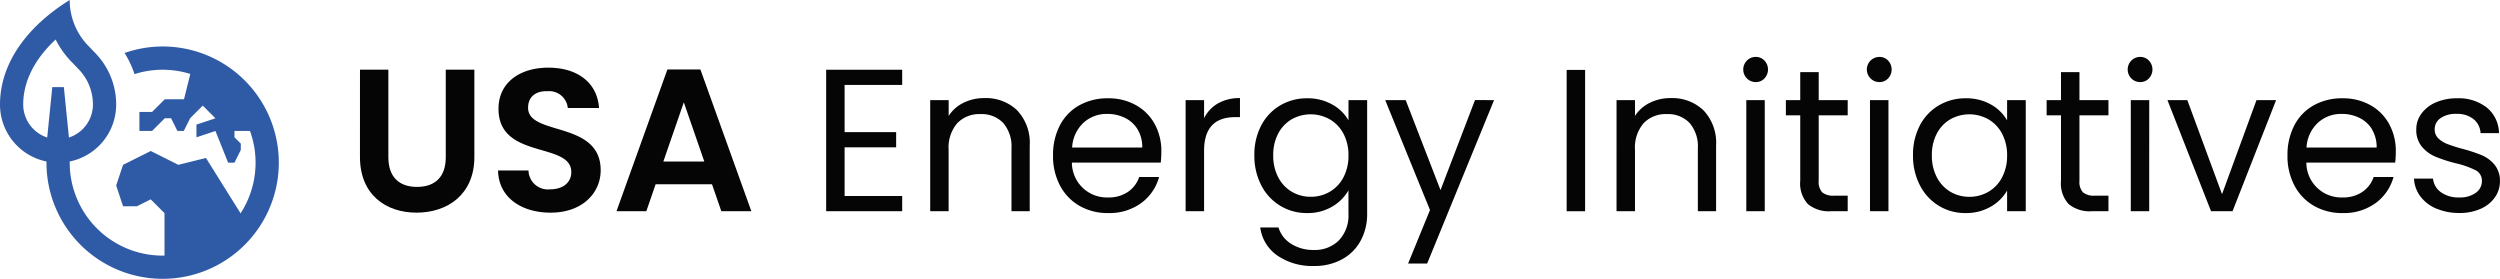
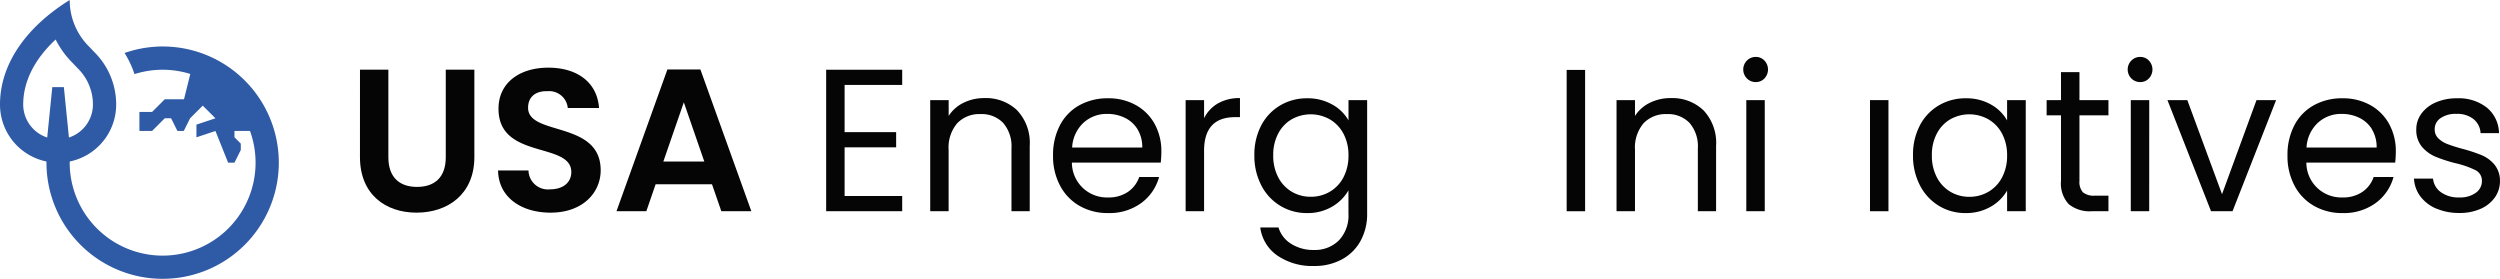
<svg xmlns="http://www.w3.org/2000/svg" width="295.901" height="33.001" viewBox="0 0 295.901 33.001">
  <defs>
    <clipPath id="clip-path">
      <rect id="Rectangle_41" data-name="Rectangle 41" width="295.901" height="33.001" transform="translate(0 0)" fill="none" />
    </clipPath>
  </defs>
  <g id="logo" transform="translate(-43.862 -409.499)">
    <g id="Group_15" data-name="Group 15" transform="translate(43.862 409.5)">
      <g id="Group_12" data-name="Group 12">
        <g id="Group_11" data-name="Group 11" clip-path="url(#clip-path)">
          <path id="Path_112" data-name="Path 112" d="M42.608,8.247h3.36V18.616c0,2.3,1.248,3.505,3.385,3.505,2.16,0,3.408-1.2,3.408-3.505V8.247h3.385V18.593c0,4.415-3.169,6.575-6.841,6.575s-6.7-2.16-6.7-6.575Z" fill="#040504" />
          <path id="Path_113" data-name="Path 113" d="M65.168,25.169c-3.48,0-6.168-1.824-6.216-4.992h3.6A2.3,2.3,0,0,0,65.1,22.409c1.584,0,2.52-.841,2.52-2.041,0-3.623-8.64-1.439-8.616-7.512,0-3.023,2.448-4.848,5.9-4.848,3.432,0,5.785,1.752,6,4.777h-3.7a2.212,2.212,0,0,0-2.4-1.992c-1.32-.048-2.3.6-2.3,1.967,0,3.361,8.593,1.489,8.593,7.392,0,2.641-2.113,5.017-5.929,5.017" fill="#040504" />
          <path id="Path_114" data-name="Path 114" d="M84.273,21.809H77.6L76.5,25H72.968L78.993,8.224H82.9L88.93,25H85.377Zm-3.336-9.7-2.424,7.008h4.848Z" fill="#040504" />
        </g>
      </g>
      <path id="Path_115" data-name="Path 115" d="M99.968,10.049v5.592h6.1v1.8h-6.1V23.2h6.816V25h-9V8.249h9v1.8Z" fill="#040504" />
      <g id="Group_14" data-name="Group 14">
        <g id="Group_13" data-name="Group 13" clip-path="url(#clip-path)">
          <path id="Path_116" data-name="Path 116" d="M120.391,13.061a5.59,5.59,0,0,1,1.488,4.188V25h-2.16v-7.44a4.231,4.231,0,0,0-.984-3.012,3.517,3.517,0,0,0-2.688-1.044,3.6,3.6,0,0,0-2.748,1.08,4.414,4.414,0,0,0-1.02,3.144V25H110.1V11.849h2.184v1.872a4.334,4.334,0,0,1,1.764-1.559,5.458,5.458,0,0,1,2.46-.552,5.33,5.33,0,0,1,3.888,1.451" fill="#040504" />
          <path id="Path_117" data-name="Path 117" d="M137.383,19.242H126.871a4.134,4.134,0,0,0,4.272,4.127,4.031,4.031,0,0,0,2.364-.66,3.49,3.49,0,0,0,1.332-1.764h2.352a5.654,5.654,0,0,1-2.112,3.084,6.374,6.374,0,0,1-3.936,1.188,6.638,6.638,0,0,1-3.348-.84,5.94,5.94,0,0,1-2.316-2.388,7.393,7.393,0,0,1-.84-3.587,7.509,7.509,0,0,1,.816-3.576,5.716,5.716,0,0,1,2.292-2.364,6.823,6.823,0,0,1,3.4-.829,6.6,6.6,0,0,1,3.312.817,5.65,5.65,0,0,1,2.22,2.244,6.62,6.62,0,0,1,.78,3.228,12.852,12.852,0,0,1-.072,1.32m-2.736-3.924a3.577,3.577,0,0,0-1.5-1.368,4.665,4.665,0,0,0-2.1-.468,4.048,4.048,0,0,0-2.82,1.056,4.3,4.3,0,0,0-1.332,2.927h8.3a4.025,4.025,0,0,0-.552-2.147" fill="#040504" />
          <path id="Path_118" data-name="Path 118" d="M144.163,12.234a5.081,5.081,0,0,1,2.6-.624v2.256h-.576q-3.672,0-3.672,3.983V25h-2.184V11.849h2.184v2.137a4.189,4.189,0,0,1,1.644-1.752" fill="#040504" />
          <path id="Path_119" data-name="Path 119" d="M157.7,12.377a4.937,4.937,0,0,1,1.908,1.872v-2.4h2.208v13.44a6.567,6.567,0,0,1-.768,3.2,5.468,5.468,0,0,1-2.2,2.2,6.742,6.742,0,0,1-3.324.792,7.289,7.289,0,0,1-4.32-1.224,4.783,4.783,0,0,1-2.04-3.336h2.16a3.439,3.439,0,0,0,1.488,1.931,4.866,4.866,0,0,0,2.712.733,4,4,0,0,0,2.94-1.128,4.259,4.259,0,0,0,1.14-3.168v-2.76a5.249,5.249,0,0,1-1.92,1.92,5.646,5.646,0,0,1-2.976.768,5.988,5.988,0,0,1-5.424-3.288,7.549,7.549,0,0,1-.816-3.552,7.393,7.393,0,0,1,.816-3.54,5.934,5.934,0,0,1,2.244-2.364,6.155,6.155,0,0,1,3.18-.84,5.853,5.853,0,0,1,2.988.744m1.309,3.432a4.243,4.243,0,0,0-1.621-1.691,4.6,4.6,0,0,0-4.476-.013,4.181,4.181,0,0,0-1.608,1.681,5.343,5.343,0,0,0-.6,2.591A5.47,5.47,0,0,0,151.3,21a4.245,4.245,0,0,0,1.608,1.7,4.349,4.349,0,0,0,2.232.588,4.413,4.413,0,0,0,2.244-.588,4.227,4.227,0,0,0,1.621-1.7,5.425,5.425,0,0,0,.6-2.6,5.362,5.362,0,0,0-.6-2.593" fill="#040504" />
-           <path id="Path_120" data-name="Path 120" d="M176.838,11.849l-7.92,19.344h-2.256l2.592-6.336-5.3-13.008h2.424L170.5,22.5l4.08-10.656Z" fill="#040504" />
          <rect id="Rectangle_42" data-name="Rectangle 42" width="2.184" height="16.727" transform="translate(185.43 8.274)" fill="#040504" />
          <path id="Path_121" data-name="Path 121" d="M201.63,13.061a5.594,5.594,0,0,1,1.487,4.188V25h-2.159v-7.44a4.23,4.23,0,0,0-.984-3.012,3.518,3.518,0,0,0-2.689-1.044,3.607,3.607,0,0,0-2.748,1.08,4.418,4.418,0,0,0-1.019,3.144V25h-2.184V11.849h2.184v1.872a4.325,4.325,0,0,1,1.763-1.559,5.464,5.464,0,0,1,2.46-.552,5.33,5.33,0,0,1,3.889,1.451" fill="#040504" />
          <path id="Path_122" data-name="Path 122" d="M206.766,9.281a1.5,1.5,0,0,1,0-2.112,1.434,1.434,0,0,1,1.055-.432,1.37,1.37,0,0,1,1.021.432,1.538,1.538,0,0,1,0,2.112,1.366,1.366,0,0,1-1.021.432,1.43,1.43,0,0,1-1.055-.432M208.878,25h-2.185V11.849h2.185Z" fill="#040504" />
-           <path id="Path_123" data-name="Path 123" d="M215.262,13.65V21.4a1.849,1.849,0,0,0,.407,1.356,2.013,2.013,0,0,0,1.416.4h1.609V25h-1.968a3.908,3.908,0,0,1-2.736-.84,3.6,3.6,0,0,1-.913-2.76V13.65h-1.7v-1.8h1.7V8.538h2.185v3.311h3.432v1.8Z" fill="#040504" />
-           <path id="Path_124" data-name="Path 124" d="M221.4,9.281a1.488,1.488,0,0,1,1.056-2.544,1.373,1.373,0,0,1,1.021.432,1.54,1.54,0,0,1,0,2.112,1.369,1.369,0,0,1-1.021.432,1.433,1.433,0,0,1-1.056-.432M223.518,25h-2.185V11.849h2.185Z" fill="#040504" />
+           <path id="Path_124" data-name="Path 124" d="M221.4,9.281M223.518,25h-2.185V11.849h2.185Z" fill="#040504" />
          <path id="Path_125" data-name="Path 125" d="M227.237,14.837a5.924,5.924,0,0,1,2.243-2.364,6.161,6.161,0,0,1,3.181-.84,5.841,5.841,0,0,1,3,.744,4.957,4.957,0,0,1,1.9,1.872v-2.4h2.208V25h-2.208V22.553a5.153,5.153,0,0,1-1.932,1.908,5.782,5.782,0,0,1-2.988.756,5.953,5.953,0,0,1-3.168-.865,6.037,6.037,0,0,1-2.232-2.423,7.537,7.537,0,0,1-.816-3.552,7.382,7.382,0,0,1,.816-3.54m9.72.972a4.234,4.234,0,0,0-1.62-1.691,4.6,4.6,0,0,0-4.476-.013,4.168,4.168,0,0,0-1.608,1.681,5.343,5.343,0,0,0-.6,2.591,5.47,5.47,0,0,0,.6,2.628,4.231,4.231,0,0,0,1.608,1.7,4.349,4.349,0,0,0,2.232.588,4.416,4.416,0,0,0,2.244-.588,4.218,4.218,0,0,0,1.62-1.7,5.425,5.425,0,0,0,.6-2.6,5.362,5.362,0,0,0-.6-2.593" fill="#040504" />
          <path id="Path_126" data-name="Path 126" d="M246.125,13.65V21.4a1.849,1.849,0,0,0,.407,1.356,2.013,2.013,0,0,0,1.416.4h1.609V25h-1.968a3.908,3.908,0,0,1-2.736-.84,3.6,3.6,0,0,1-.913-2.76V13.65h-1.7v-1.8h1.7V8.538h2.185v3.311h3.432v1.8Z" fill="#040504" />
          <path id="Path_127" data-name="Path 127" d="M252.269,9.281a1.5,1.5,0,0,1,0-2.112,1.434,1.434,0,0,1,1.055-.432,1.37,1.37,0,0,1,1.021.432,1.538,1.538,0,0,1,0,2.112,1.366,1.366,0,0,1-1.021.432,1.43,1.43,0,0,1-1.055-.432M254.381,25H252.2V11.849h2.185Z" fill="#040504" />
          <path id="Path_128" data-name="Path 128" d="M263,22.985l4.08-11.136H269.4L264.244,25H261.7l-5.16-13.152h2.352Z" fill="#040504" />
          <path id="Path_129" data-name="Path 129" d="M283.492,19.242H272.981a4.134,4.134,0,0,0,4.271,4.127,4.031,4.031,0,0,0,2.364-.66,3.484,3.484,0,0,0,1.332-1.764H283.3a5.657,5.657,0,0,1-2.111,3.084,6.38,6.38,0,0,1-3.937,1.188,6.638,6.638,0,0,1-3.348-.84,5.94,5.94,0,0,1-2.316-2.388,7.393,7.393,0,0,1-.84-3.587,7.5,7.5,0,0,1,.817-3.576,5.7,5.7,0,0,1,2.292-2.364,6.817,6.817,0,0,1,3.4-.829,6.6,6.6,0,0,1,3.313.817,5.648,5.648,0,0,1,2.219,2.244,6.62,6.62,0,0,1,.781,3.228,12.864,12.864,0,0,1-.073,1.32m-2.736-3.924a3.577,3.577,0,0,0-1.5-1.368,4.665,4.665,0,0,0-2.1-.468,4.048,4.048,0,0,0-2.82,1.056A4.3,4.3,0,0,0,273,17.465h8.3a4.025,4.025,0,0,0-.552-2.147" fill="#040504" />
          <path id="Path_130" data-name="Path 130" d="M288.388,24.7a4.575,4.575,0,0,1-1.9-1.44,3.832,3.832,0,0,1-.768-2.124h2.256a2.212,2.212,0,0,0,.925,1.608,3.511,3.511,0,0,0,2.171.624,3.16,3.16,0,0,0,1.968-.552,1.684,1.684,0,0,0,.72-1.392A1.374,1.374,0,0,0,293,20.14a10.829,10.829,0,0,0-2.376-.827,17.412,17.412,0,0,1-2.387-.779,4.262,4.262,0,0,1-1.585-1.176,3.071,3.071,0,0,1-.659-2.053,3.111,3.111,0,0,1,.6-1.848,4.075,4.075,0,0,1,1.7-1.332,6.132,6.132,0,0,1,2.52-.492,5.376,5.376,0,0,1,3.528,1.1,3.98,3.98,0,0,1,1.441,3.023H293.6a2.26,2.26,0,0,0-.828-1.656,3.091,3.091,0,0,0-2.027-.623,3.129,3.129,0,0,0-1.873.5,1.556,1.556,0,0,0-.7,1.319,1.445,1.445,0,0,0,.42,1.068,3.053,3.053,0,0,0,1.056.672,18.151,18.151,0,0,0,1.764.565,19,19,0,0,1,2.3.756,4.04,4.04,0,0,1,1.525,1.116,2.99,2.99,0,0,1,.66,1.943,3.331,3.331,0,0,1-.6,1.944,4,4,0,0,1-1.691,1.355,6.04,6.04,0,0,1-2.509.493,6.8,6.8,0,0,1-2.712-.516" fill="#040504" />
          <path id="Path_131" data-name="Path 131" d="M31.041,15.5a12.429,12.429,0,0,0-8.182-8.086L21.777,11.75H19.5L18,13.25H16.5V15.5H18L19.5,14h.752L21,15.5h.752L22.5,14,24,12.5,25.5,14l-2.25.749v1.5L25.5,15.5,27,19.25h.752l.749-1.5V17l-.749-.749V15.5h3.289Z" fill="#2f5aa6" />
-           <path id="Path_132" data-name="Path 132" d="M19.471,31.615A12.357,12.357,0,0,0,29.256,26.5l-4.88-7.808-3.272.816-3.265-1.636-3.273,1.636-.816,2.45.816,2.452H16.2l1.637-.816,1.632,1.633Z" fill="#2f5aa6" />
          <path id="Path_133" data-name="Path 133" d="M19.25,5.5a13.716,13.716,0,0,0-4.506.771,11.32,11.32,0,0,1,1.174,2.5A11,11,0,1,1,8.25,19.253V17.867H5.5v1.384A13.75,13.75,0,1,0,19.25,5.5" fill="#2f5aa6" />
          <path id="Path_134" data-name="Path 134" d="M11.187,6.189,10.529,5.5A7.746,7.746,0,0,1,8.25,0C3.149,3.163,0,7.538,0,12.376a6.875,6.875,0,0,0,13.75,0,8.716,8.716,0,0,0-2.563-6.187M8.159,16.275l-.6-5.962H6.188l-.6,5.962a4.115,4.115,0,0,1-2.841-3.9c0-2.724,1.341-5.376,3.84-7.7a10.558,10.558,0,0,0,2,2.766l.614.644A5.993,5.993,0,0,1,11,12.376a4.115,4.115,0,0,1-2.841,3.9" fill="#2f5aa6" />
        </g>
      </g>
    </g>
  </g>
</svg>